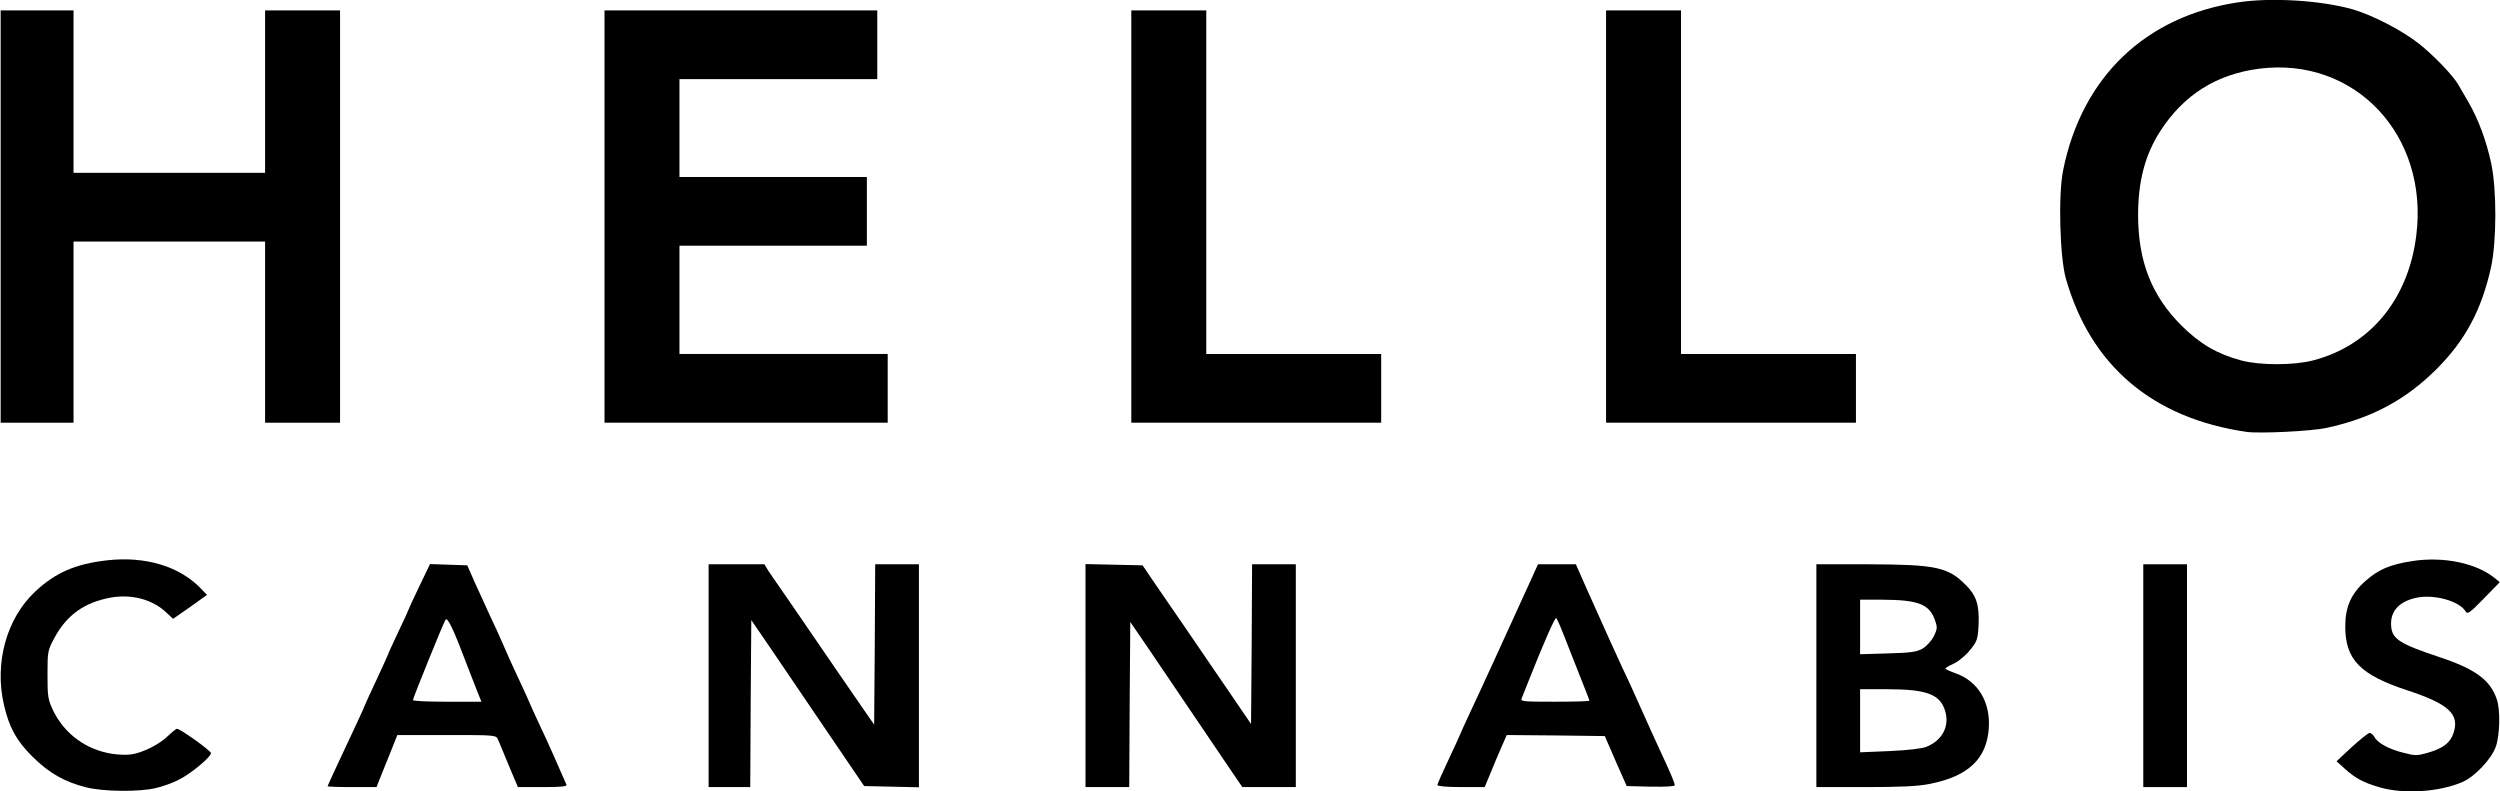
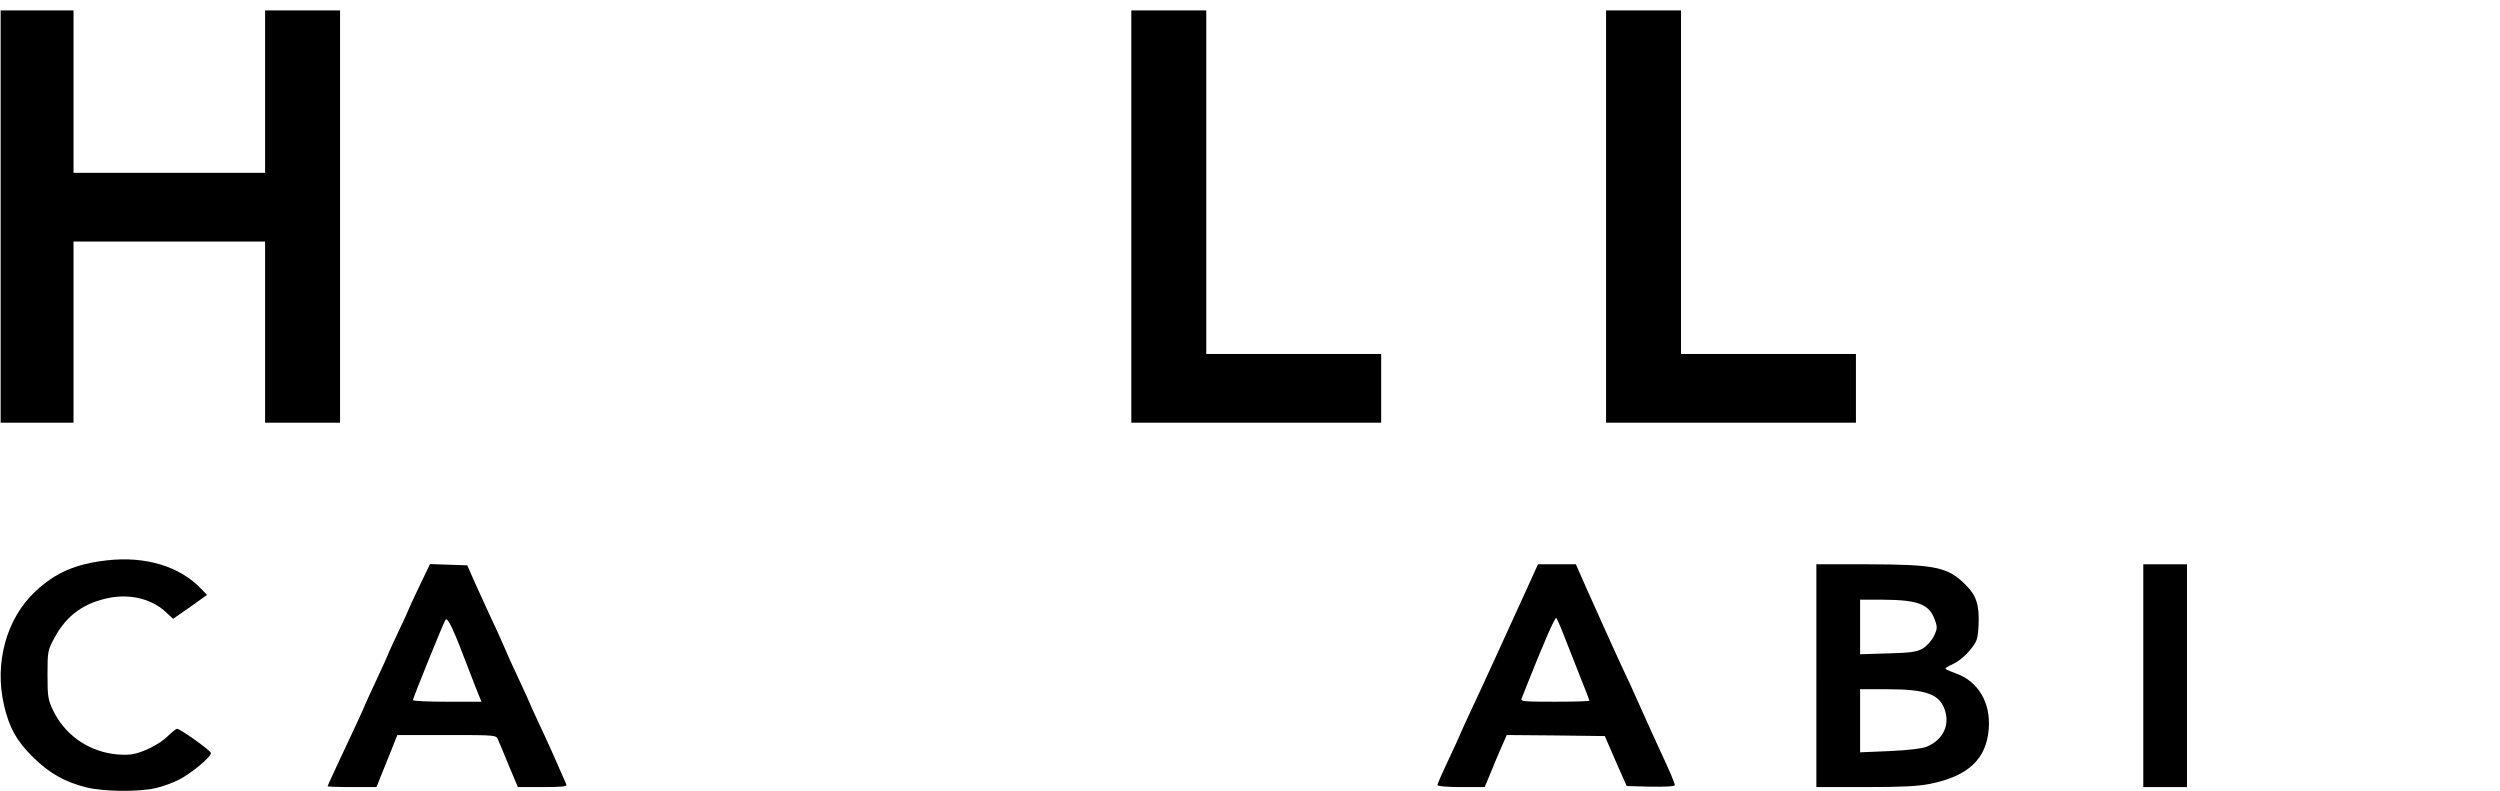
<svg xmlns="http://www.w3.org/2000/svg" version="1.0" width="2733px" height="865px" viewBox="0 0 12000 3800" preserveAspectRatio="xMidYMid meet">
  <g id="layer101" fill="#000000" stroke="none">
    <path d="M410 3781 c-104 -26 -178 -69 -256 -146 -78 -77 -113 -141 -138 -249 -47 -202 12 -416 150 -545 97 -91 194 -133 345 -150 184 -21 350 29 452 137 l28 29 -81 58 -82 57 -32 -30 c-66 -63 -166 -90 -268 -72 -125 23 -210 83 -269 192 -33 61 -34 66 -34 178 0 106 2 120 28 174 54 110 156 186 281 206 30 5 72 6 93 3 56 -8 135 -48 176 -88 20 -19 39 -35 44 -35 15 0 163 105 163 117 0 19 -98 100 -155 128 -29 15 -79 33 -111 40 -81 19 -253 17 -334 -4z" />
-     <path d="M11425 3781 c-77 -22 -116 -43 -167 -89 l-40 -36 73 -68 c41 -37 79 -68 86 -68 7 0 17 9 23 19 15 29 69 59 139 76 56 15 66 15 118 0 73 -21 108 -48 123 -95 30 -90 -23 -139 -220 -204 -229 -75 -300 -148 -300 -308 0 -93 28 -157 96 -217 64 -57 119 -80 229 -97 148 -22 304 10 394 83 l23 19 -77 79 c-64 66 -78 76 -86 63 -28 -51 -153 -86 -239 -67 -77 17 -120 60 -120 123 0 73 32 95 233 162 172 57 244 110 275 203 17 50 15 170 -5 227 -20 58 -101 144 -159 169 -112 49 -284 60 -399 26z" />
    <path d="M1570 3776 c0 -3 55 -121 141 -304 21 -46 39 -85 39 -87 0 -2 25 -56 55 -120 30 -65 55 -119 55 -121 0 -3 23 -52 50 -110 28 -58 50 -107 50 -109 0 -2 23 -51 51 -110 l51 -106 89 3 90 3 35 80 c20 44 53 117 74 162 22 45 50 108 64 140 13 32 47 107 75 166 28 60 51 110 51 112 0 2 20 45 44 97 36 75 105 230 133 296 4 9 -22 12 -114 12 l-119 0 -43 -102 c-23 -57 -47 -113 -52 -125 -9 -23 -9 -23 -246 -23 l-238 0 -27 68 c-15 37 -37 93 -50 124 l-23 58 -117 0 c-65 0 -118 -2 -118 -4z m714 -468 c-14 -35 -31 -79 -38 -98 -71 -188 -100 -250 -110 -233 -14 25 -156 376 -156 385 0 5 74 8 164 8 l165 0 -25 -62z" />
-     <path d="M3400 3245 l0 -535 134 0 134 0 20 33 c12 17 35 52 53 77 29 41 62 90 278 405 42 61 99 143 126 183 l50 72 3 -385 2 -385 105 0 105 0 0 535 0 536 -131 -3 -132 -3 -85 -125 c-47 -69 -128 -188 -180 -265 -52 -77 -136 -200 -186 -274 l-91 -133 -3 401 -2 401 -100 0 -100 0 0 -535z" />
-     <path d="M5210 3245 l0 -536 137 3 137 3 68 100 c38 55 108 157 156 227 48 70 134 197 192 281 l105 154 3 -383 2 -384 105 0 105 0 0 535 0 535 -128 0 -129 0 -66 -97 c-87 -129 -260 -384 -377 -557 l-95 -139 -3 397 -2 396 -105 0 -105 0 0 -535z" />
    <path d="M6900 3770 c0 -5 25 -62 55 -125 30 -64 55 -118 55 -120 0 -2 20 -45 44 -97 53 -112 174 -377 296 -645 l33 -73 91 0 91 0 52 118 c62 140 174 387 208 457 13 28 41 91 63 140 22 50 57 126 77 170 52 111 75 165 75 176 0 6 -47 8 -115 7 l-116 -3 -53 -120 -52 -120 -236 -3 -235 -2 -25 57 c-14 32 -38 88 -53 126 l-28 67 -114 0 c-66 0 -113 -4 -113 -10z m730 -405 c0 -3 -23 -62 -51 -132 -28 -71 -62 -157 -76 -193 -14 -36 -29 -68 -32 -72 -6 -6 -61 120 -141 322 -10 25 -21 53 -25 63 -7 16 5 17 159 17 91 0 166 -2 166 -5z" />
    <path d="M8720 3245 l0 -535 248 0 c326 1 385 13 471 101 50 50 64 95 60 191 -4 69 -7 79 -42 121 -20 25 -55 54 -77 64 -22 10 -40 20 -40 24 0 3 22 13 50 23 107 38 167 139 158 265 -11 146 -98 228 -280 265 -57 12 -139 16 -313 16 l-235 0 0 -535z m530 341 c73 -30 109 -96 90 -166 -23 -85 -86 -110 -282 -110 l-128 0 0 152 0 151 143 -6 c89 -4 156 -12 177 -21z m-20 -471 c20 -12 43 -38 54 -59 17 -36 18 -43 5 -79 -27 -76 -81 -96 -251 -97 l-108 0 0 131 0 131 133 -4 c110 -3 138 -7 167 -23z" />
    <path d="M10290 3245 l0 -535 105 0 105 0 0 535 0 535 -105 0 -105 0 0 -535z" />
-     <path d="M10785 2074 c-451 -66 -748 -318 -867 -737 -29 -104 -37 -401 -13 -519 90 -448 396 -741 842 -807 159 -24 398 -9 549 34 94 27 239 102 318 165 70 55 165 154 189 197 7 12 29 49 49 84 48 84 85 183 109 294 27 127 26 375 -1 499 -46 206 -124 352 -264 491 -148 147 -312 234 -526 280 -72 16 -324 28 -385 19z m320 -343 c274 -71 458 -293 496 -600 61 -482 -295 -860 -755 -801 -206 27 -362 126 -474 299 -74 115 -107 242 -107 406 1 223 66 387 210 530 88 87 168 134 285 166 90 24 253 24 345 0z" />
    <path d="M0 1040 l0 -990 175 0 175 0 0 390 0 390 460 0 460 0 0 -390 0 -390 180 0 180 0 0 990 0 990 -180 0 -180 0 0 -435 0 -435 -460 0 -460 0 0 435 0 435 -175 0 -175 0 0 -990z" />
-     <path d="M2900 1040 l0 -990 655 0 655 0 0 165 0 165 -475 0 -475 0 0 235 0 235 450 0 450 0 0 165 0 165 -450 0 -450 0 0 260 0 260 500 0 500 0 0 165 0 165 -680 0 -680 0 0 -990z" />
    <path d="M5430 1040 l0 -990 180 0 180 0 0 825 0 825 420 0 420 0 0 165 0 165 -600 0 -600 0 0 -990z" />
    <path d="M7710 1040 l0 -990 180 0 180 0 0 825 0 825 420 0 420 0 0 165 0 165 -600 0 -600 0 0 -990z" />
  </g>
</svg>